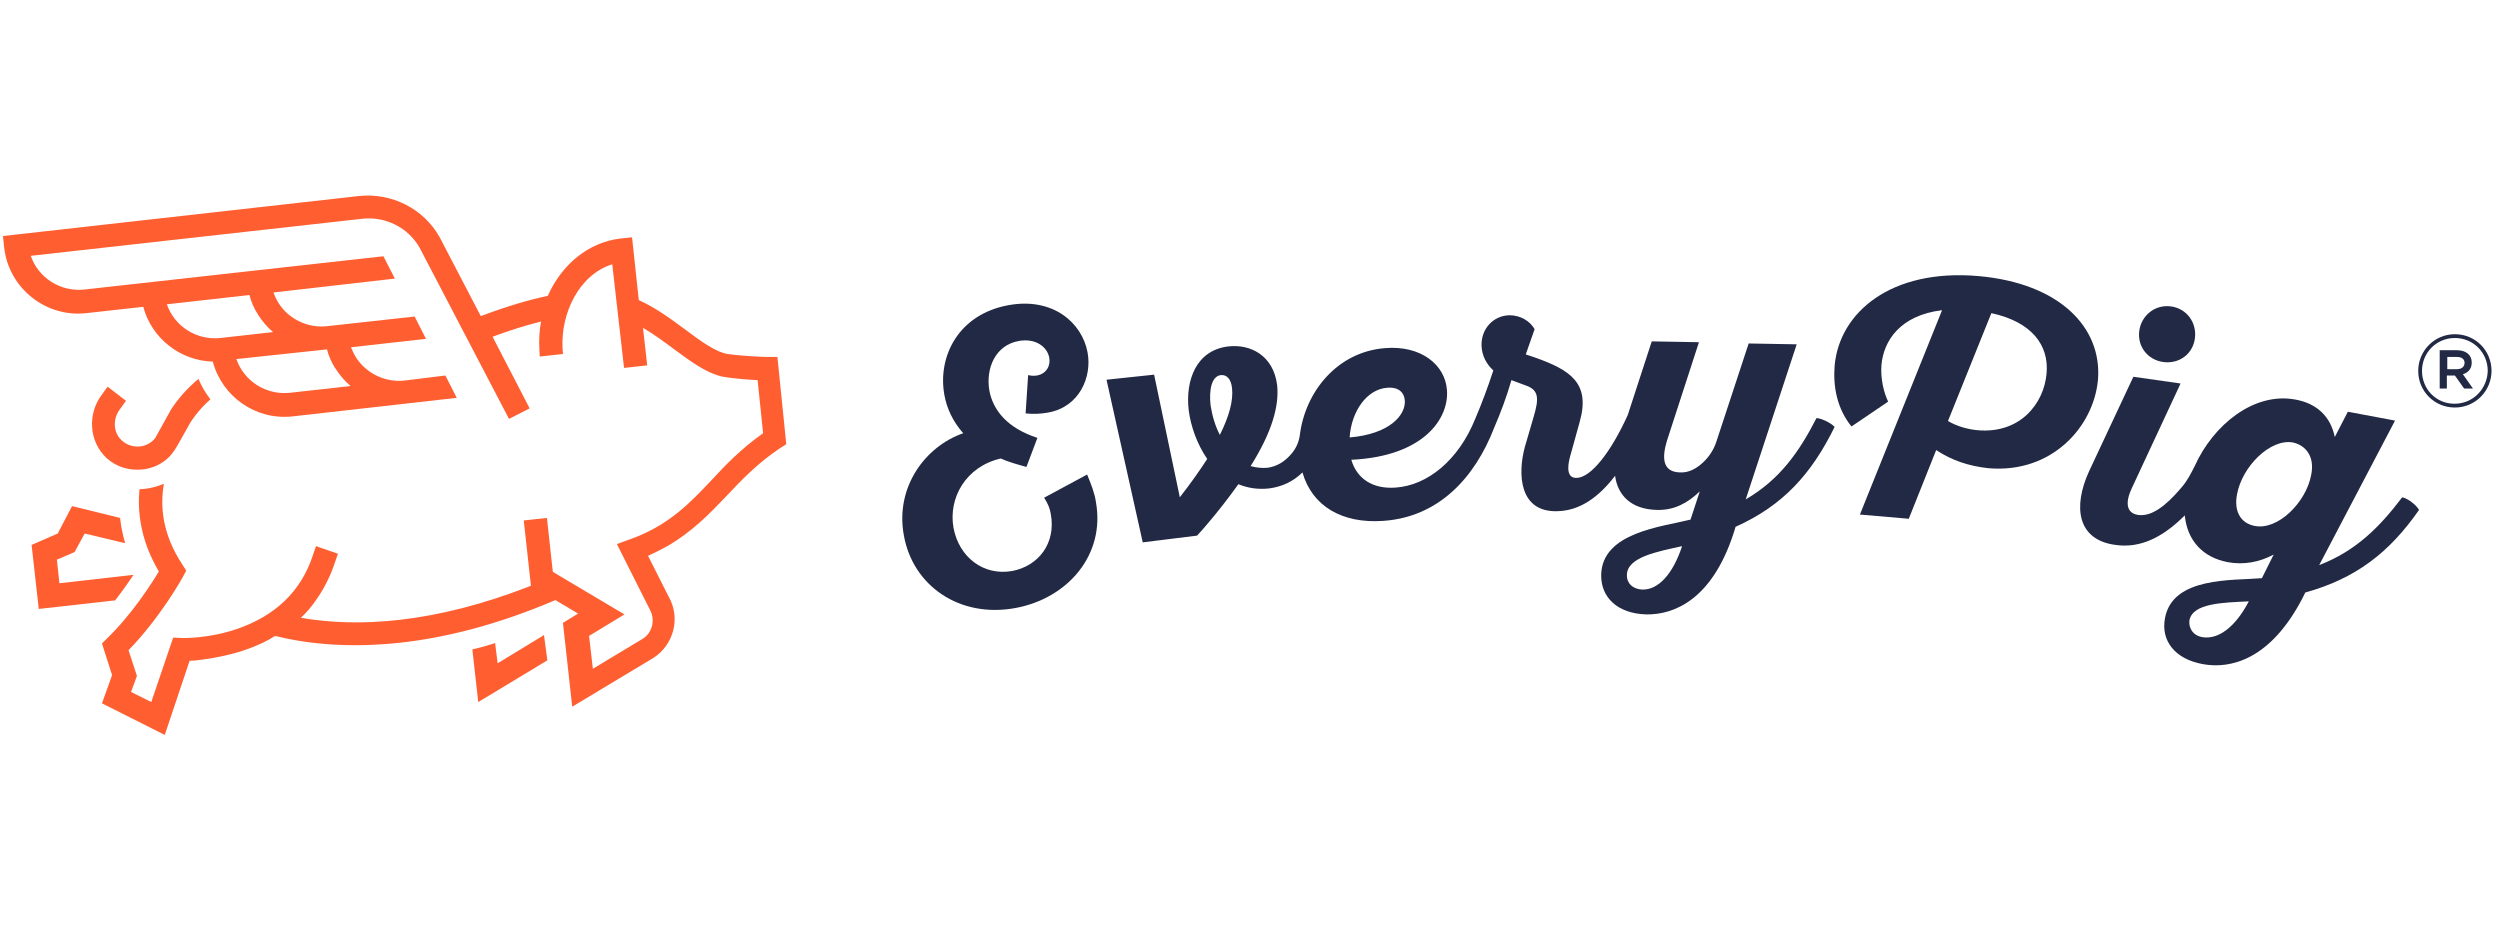
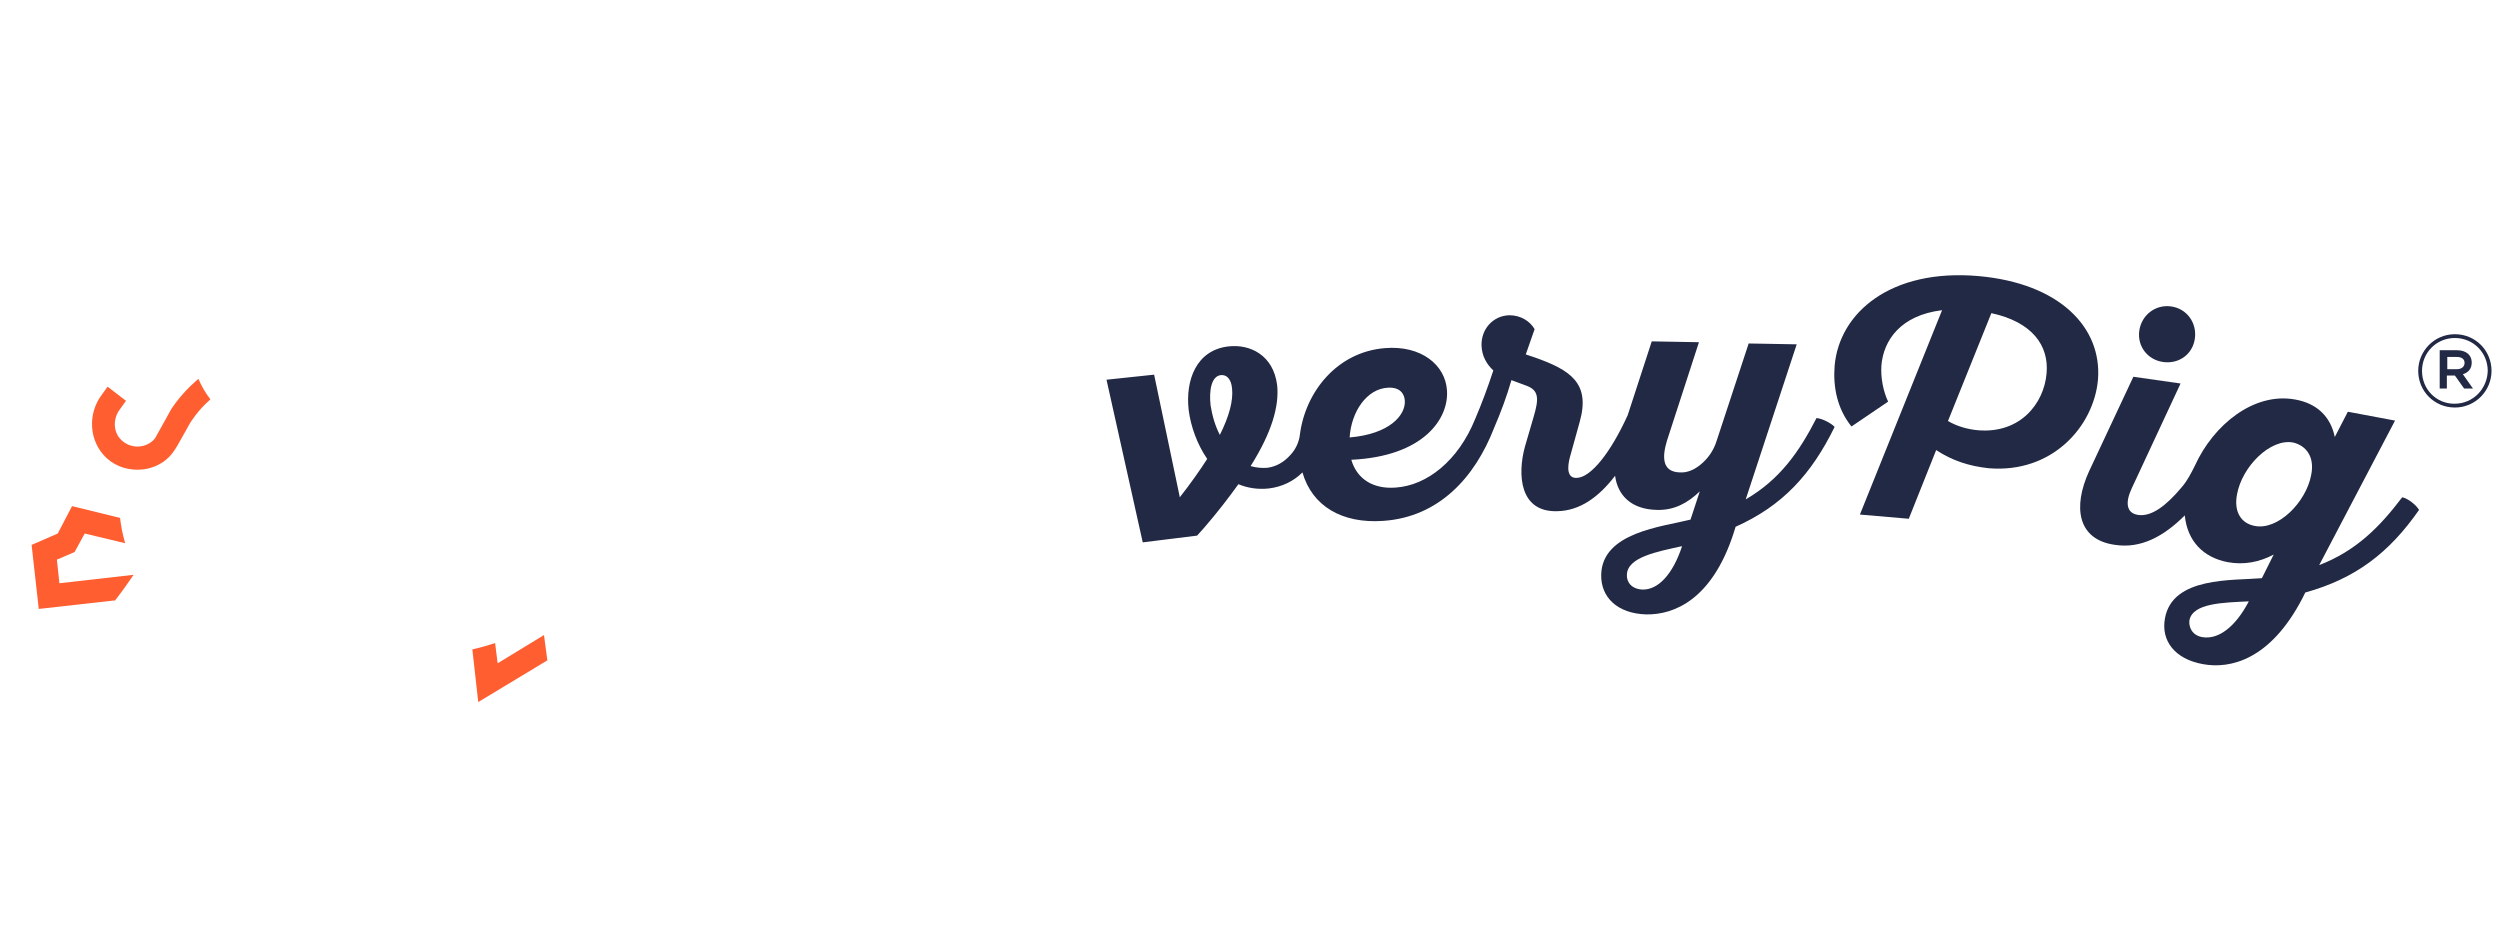
<svg xmlns="http://www.w3.org/2000/svg" width="431px" height="161px" viewBox="0 0 431 161">
  <title>everypig-logo</title>
  <desc>Created with Sketch.</desc>
  <defs />
  <g id="Page-1" stroke="none" stroke-width="1" fill="none" fill-rule="evenodd">
    <g id="everypig-logo" transform="translate(0, -0.5)">
      <g id="Group" transform="translate(155.457, 47.802)">
        <path d="M125.019,51.795 C124.946,53.102 125.891,54.265 127.707,54.337 C130.395,54.41 132.937,51.722 134.535,46.855 C130.249,47.799 125.092,48.744 125.019,51.795 Z" id="Shape" />
        <path d="M187.855,6.683 L180.373,25.28 C182.044,26.224 183.86,26.733 185.604,26.878 C192.868,27.532 196.936,22.229 197.372,17.071 C197.808,12.277 194.902,8.209 187.855,6.683 Z" id="Shape" />
-         <path d="M86.736,21.793 C86.663,20.485 85.792,19.396 83.758,19.541 C80.198,19.759 77.51,23.609 77.22,28.186 C84.121,27.532 86.881,24.335 86.736,21.793 Z" id="Shape" />
        <path d="M222.07,59.567 C221.852,60.875 222.506,62.183 224.322,62.473 C227.083,62.909 229.989,60.73 232.313,56.226 C227.809,56.589 222.579,56.589 222.07,59.567 Z" id="Shape" />
-         <path d="M54.991,17.362 C53.32,17.58 52.884,20.05 53.175,22.592 C53.465,24.335 53.974,26.079 54.773,27.677 C56.371,24.481 57.17,21.72 56.88,19.686 C56.807,18.088 55.935,17.289 54.991,17.362 Z" id="Shape" />
-         <path d="M239.868,29.057 C235.945,28.331 231.078,33.198 230.206,37.992 C229.625,40.971 230.933,43.005 233.257,43.441 C237.253,44.24 242.12,39.373 242.992,34.651 C243.645,31.382 242.047,29.493 239.868,29.057 Z" id="Shape" />
+         <path d="M239.868,29.057 C235.945,28.331 231.078,33.198 230.206,37.992 C229.625,40.971 230.933,43.005 233.257,43.441 C243.645,31.382 242.047,29.493 239.868,29.057 Z" id="Shape" />
        <path d="M217.494,15.11 C220.254,15.473 222.579,13.73 222.942,11.042 C223.305,8.354 221.562,5.884 218.801,5.521 C216.114,5.158 213.716,7.046 213.353,9.734 C212.99,12.422 214.806,14.747 217.494,15.11 Z" id="Shape" fill="#222944" fill-rule="nonzero" />
-         <path d="M31.963,34.506 L24.553,38.501 C25.207,39.518 25.57,40.39 25.716,41.407 C26.587,46.346 23.609,50.269 19.033,51.141 C14.093,52.013 9.879,48.744 8.935,43.731 C7.991,38.574 11.042,33.125 17.071,31.745 C18.379,32.326 19.904,32.762 21.502,33.198 L23.391,28.186 C18.233,26.515 15.764,23.464 15.11,20.05 C14.456,16.199 16.127,12.204 20.195,11.478 C23.101,10.969 25.062,12.495 25.425,14.311 C25.716,15.764 24.917,17.144 23.318,17.434 C22.81,17.507 22.374,17.507 21.793,17.362 L21.357,23.972 C22.737,24.118 23.972,24.045 25.207,23.827 C30.655,22.883 32.835,17.652 32.036,13.439 C31.091,8.354 26.079,3.923 18.451,5.303 C9.879,6.828 6.175,14.02 7.337,20.703 C7.773,23.173 8.862,25.425 10.606,27.387 C4.068,29.638 -1.162,36.685 0.363,44.966 C1.889,53.683 9.952,59.277 19.541,57.533 C28.694,55.863 35.087,48.308 33.489,39.3 C33.271,37.702 32.617,36.104 31.963,34.506 Z" id="Shape" fill="#222944" fill-rule="nonzero" />
        <path d="M145.504,38.791 L154.294,12.059 L146.013,11.913 L140.492,28.694 C139.984,30.365 138.967,31.818 137.586,32.907 C136.569,33.706 135.407,34.215 134.172,34.142 C131.121,34.07 131.048,31.6 131.92,28.694 L137.441,11.696 L129.305,11.55 L125.164,24.263 C122.259,30.655 118.844,35.014 116.374,35.087 C114.704,35.159 114.704,33.343 115.212,31.455 L116.883,25.425 C118.772,18.742 115.285,16.49 109.11,14.311 L107.585,13.802 L109.11,9.444 C108.311,8.063 106.713,7.046 104.752,7.046 C101.991,7.119 99.884,9.371 99.957,12.277 C100.03,14.093 100.829,15.473 101.991,16.563 C101.047,19.468 99.957,22.374 98.867,24.917 C95.962,32.108 90.586,36.394 85.138,36.757 C81.215,37.048 78.455,35.232 77.51,31.963 C90.005,31.382 94.364,24.844 94,19.977 C93.71,15.618 89.569,12.204 83.322,12.713 C75.04,13.366 69.592,20.267 68.648,27.604 C68.503,28.912 67.921,30.147 67.05,31.091 C65.887,32.399 64.58,33.125 63.054,33.343 C62.11,33.416 61.166,33.343 60.149,33.053 C63.853,27.169 65.088,22.665 64.725,19.105 C64.071,13.875 60.003,11.986 56.299,12.422 C50.778,13.076 48.889,18.233 49.47,23.391 C49.833,26.224 50.923,29.275 52.666,31.818 C51.359,33.852 49.761,36.104 47.945,38.428 L43.513,17.289 L35.305,18.161 L41.552,46.201 L50.923,45.039 L52.158,43.659 C54.482,40.971 56.371,38.501 58.042,36.176 C59.64,36.83 61.384,37.121 63.345,36.903 C65.597,36.612 67.558,35.668 69.084,34.142 C70.755,39.954 75.912,43.005 83.031,42.496 C92.548,41.843 98.795,35.087 102.136,26.442 C103.299,23.754 104.316,20.994 105.115,18.233 L107.657,19.178 C109.909,19.977 109.837,21.502 108.965,24.481 L107.439,29.711 C106.132,34.506 106.495,41.043 113.033,40.826 C116.883,40.753 120.152,38.428 122.985,34.723 C123.421,38.065 125.745,40.535 130.249,40.608 C133.155,40.68 135.48,39.445 137.586,37.411 L135.988,42.278 C131.121,43.513 120.733,44.458 120.588,51.795 C120.515,55.645 123.348,58.478 128.361,58.623 C133.228,58.696 139.693,56.008 143.398,44.676 L143.761,43.513 C151.897,39.881 156.837,34.433 160.832,26.297 C160.324,25.716 158.726,24.844 157.709,24.771 C154.73,30.583 151.389,35.377 145.504,38.791 Z M54.846,27.677 C54.047,26.152 53.538,24.408 53.248,22.592 C52.957,19.977 53.393,17.507 55.064,17.362 C56.008,17.289 56.807,18.016 56.952,19.686 C57.17,21.793 56.444,24.481 54.846,27.677 Z M83.758,19.541 C85.792,19.396 86.663,20.485 86.736,21.793 C86.881,24.263 84.121,27.532 77.22,28.113 C77.51,23.609 80.198,19.759 83.758,19.541 Z M127.707,54.337 C125.891,54.265 124.946,53.102 125.019,51.795 C125.092,48.744 130.249,47.799 134.535,46.855 C132.937,51.722 130.395,54.41 127.707,54.337 Z" id="Shape" fill="#222944" fill-rule="nonzero" />
        <path d="M185.604,0.291 C170.494,-1.017 161.631,6.611 160.832,15.764 C160.542,19.396 161.268,23.173 163.738,26.224 L170.058,21.938 C169.259,20.267 168.75,17.943 168.896,15.691 C169.259,11.405 172.165,7.046 179.356,6.175 L165.191,41.407 L173.617,42.133 L178.339,30.292 C181.1,32.108 184.005,33.053 187.347,33.416 C198.316,34.36 205.508,26.224 206.234,18.161 C206.961,9.153 199.624,1.526 185.604,0.291 Z M197.372,17.071 C196.936,22.229 192.868,27.459 185.604,26.878 C183.86,26.733 181.971,26.224 180.373,25.28 L187.855,6.683 C194.902,8.209 197.808,12.277 197.372,17.071 Z" id="Shape" fill="#222944" fill-rule="nonzero" />
        <path d="M258.683,38.428 C254.833,43.513 250.765,47.654 244.372,50.124 L257.448,25.207 L249.312,23.682 L247.06,28.04 C246.333,24.481 243.936,22.229 240.231,21.575 C233.112,20.267 226.138,25.934 222.942,32.98 C222.288,34.288 221.635,35.595 220.618,36.757 C217.93,39.954 215.46,41.77 213.208,41.479 C211.029,41.189 210.956,39.227 212.046,36.903 L220.472,18.815 L212.336,17.652 L204.709,33.924 C201.876,40.099 202.675,45.765 209.213,46.637 C213.571,47.291 217.494,45.257 221.199,41.552 C221.635,45.983 224.395,48.816 228.608,49.615 C231.369,50.124 234.057,49.615 236.526,48.308 L234.492,52.376 C229.407,52.812 219.092,52.085 217.784,59.277 C217.058,63.127 219.455,66.323 224.322,67.195 C229.044,68.067 235.945,66.469 241.466,55.863 L241.975,54.846 C250.619,52.448 256.431,48.017 261.588,40.608 C261.08,39.736 259.7,38.646 258.683,38.428 Z M224.25,62.546 C222.506,62.255 221.852,60.875 221.998,59.64 C222.579,56.662 227.809,56.589 232.24,56.371 C229.916,60.802 227.01,62.982 224.25,62.546 Z M242.992,34.578 C242.12,39.3 237.253,44.167 233.257,43.368 C230.933,42.932 229.625,40.971 230.206,37.92 C231.078,33.125 235.945,28.258 239.868,28.985 C242.047,29.493 243.645,31.382 242.992,34.578 Z" id="Shape" fill="#222944" fill-rule="nonzero" />
        <path d="M270.669,15.182 C270.669,13.875 269.652,13.076 268.126,13.076 L265.148,13.076 L265.148,19.686 L266.383,19.686 L266.383,17.434 L267.763,17.434 L269.361,19.686 L270.887,19.686 L269.143,17.216 C270.088,16.926 270.669,16.272 270.669,15.182 Z M268.126,16.345 L266.455,16.345 L266.455,14.238 L268.126,14.238 C268.925,14.238 269.434,14.601 269.434,15.255 C269.434,15.909 268.925,16.345 268.126,16.345 Z" id="Shape" fill="#222944" fill-rule="nonzero" />
        <path d="M267.763,10.315 C264.204,10.315 261.443,13.221 261.443,16.635 C261.443,20.122 264.204,22.955 267.763,22.955 C271.323,22.955 274.083,20.05 274.083,16.635 C274.083,13.148 271.323,10.315 267.763,10.315 Z M267.69,22.301 C264.494,22.301 262.097,19.759 262.097,16.635 C262.097,13.512 264.567,10.969 267.763,10.969 C270.959,10.969 273.429,13.512 273.429,16.635 C273.357,19.686 270.959,22.301 267.69,22.301 Z" id="Shape" fill="#222944" fill-rule="nonzero" />
      </g>
      <g id="Group" transform="translate(0, 34)">
        <path d="M50.051,34.288 L60.512,33.125 C59.495,32.254 58.55,31.237 57.897,30.074 C57.897,30.074 57.897,30.002 57.824,30.002 C57.243,28.985 56.734,27.968 56.444,26.805 L40.826,28.549 C42.133,32.254 45.911,34.723 50.051,34.288 Z" id="Shape" />
        <path d="M37.992,24.771 L47.073,23.754 C46.056,22.883 45.111,21.866 44.458,20.703 C43.804,19.686 43.368,18.597 43.005,17.362 L28.767,18.96 C30.074,22.737 33.852,25.207 37.992,24.771 Z" id="Shape" />
        <path d="M85.356,77.365 C84.048,77.801 82.741,78.164 81.433,78.455 L82.45,87.535 L94.364,80.343 L93.782,75.985 L85.792,80.852 L85.356,77.365 Z" id="Shape" fill="#FF5E31" fill-rule="nonzero" />
        <path d="M9.952,58.478 L5.448,60.439 L6.683,71.481 L19.614,70.028 L19.832,70.028 C21.067,68.43 22.156,66.904 23.028,65.597 L10.243,67.05 L9.807,62.982 L12.858,61.674 L14.601,58.478 L21.575,60.149 C21.139,58.623 20.849,57.17 20.703,55.79 L12.422,53.756 L9.952,58.478 Z" id="Shape" fill="#FF5E31" fill-rule="nonzero" />
-         <path d="M14.892,20.485 L24.699,19.396 C26.152,24.844 31.091,28.694 36.685,28.839 C38.283,34.869 44.094,39.009 50.487,38.283 L78.745,35.087 L76.784,31.237 L69.738,32.108 C66.977,32.399 64.362,31.382 62.546,29.566 C62.546,29.566 62.473,29.493 62.473,29.493 C61.601,28.621 60.948,27.532 60.512,26.37 L73.442,24.917 L71.481,21.067 L56.371,22.737 C53.611,23.028 50.996,22.011 49.179,20.195 C48.308,19.323 47.581,18.161 47.145,16.926 L68.067,14.529 L66.105,10.679 L14.529,16.417 C10.388,16.853 6.611,14.383 5.303,10.606 L62.473,4.213 C66.469,3.777 70.391,5.739 72.353,9.226 L87.753,38.719 L91.313,36.903 L84.92,24.553 C88.044,23.391 90.877,22.519 93.274,21.938 C92.983,23.464 92.911,25.062 92.983,26.66 L93.056,27.968 L97.051,27.532 L96.979,26.515 C96.688,20.485 99.812,13.875 105.551,12.059 L107.585,29.929 L111.58,29.493 L110.854,23.028 C112.742,24.118 114.486,25.425 116.157,26.66 C119.208,28.912 122.113,31.091 125.092,31.527 C127.126,31.818 129.16,31.963 130.613,32.036 L131.557,41.189 C127.852,43.804 125.164,46.564 122.622,49.325 C118.99,53.175 115.575,56.734 109.546,59.132 L106.35,60.294 L112.016,71.554 C113.033,73.37 112.452,75.622 110.781,76.639 L102.209,81.796 L101.555,76.13 L107.657,72.425 L95.308,65.088 L94.291,55.79 L90.296,56.226 L91.531,67.486 C74.677,74.096 61.529,74.677 51.867,73.006 C52.812,72.135 53.683,71.118 54.482,69.955 C55.717,68.212 56.807,66.178 57.606,63.853 L58.26,61.965 L54.482,60.657 L53.829,62.546 C51.795,68.503 47.436,72.643 40.971,74.895 C35.958,76.639 31.455,76.493 31.382,76.493 L29.856,76.421 L26.079,87.535 L22.592,85.792 L23.609,83.031 L22.156,78.6 C27.604,73.006 31.382,66.251 31.527,65.96 L32.108,64.87 L31.455,63.853 C27.895,58.478 27.604,53.611 28.258,49.906 C27.241,50.342 26.152,50.632 24.989,50.778 C24.699,50.778 24.335,50.85 24.045,50.85 C23.682,54.628 24.19,59.64 27.387,65.016 C26.079,67.195 22.737,72.425 18.451,76.566 L17.58,77.438 L19.323,82.886 L17.58,87.753 L28.404,93.201 L32.689,80.416 C33.343,80.416 34.142,80.343 35.014,80.198 C37.121,79.908 39.954,79.399 42.932,78.309 C44.458,77.728 45.983,77.074 47.436,76.13 C53.248,77.583 60.439,78.237 69.084,77.292 C76.857,76.421 85.719,74.241 95.744,69.955 L99.667,72.28 L97.051,73.878 L98.65,88.334 L112.67,79.908 C116.157,77.656 117.319,73.079 115.357,69.52 L111.725,62.328 C112.815,61.819 113.832,61.311 114.776,60.802 C119.28,58.26 122.331,55.064 125.31,51.94 C127.925,49.179 130.685,46.274 134.535,43.731 L135.552,43.077 L134.027,28.04 L132.211,28.04 C132.211,28.04 128.796,27.968 125.455,27.532 C123.494,27.241 120.951,25.425 118.336,23.464 C115.866,21.648 113.178,19.614 110.127,18.233 L108.965,7.41 L106.931,7.628 C101.41,8.281 96.833,12.131 94.436,17.507 C91.313,18.161 87.535,19.25 83.104,20.921 L82.886,20.994 L75.767,7.337 C73.006,2.47 67.558,-0.291 61.892,0.291 L0.509,7.192 L0.726,9.226 C1.526,16.199 7.918,21.284 14.892,20.485 Z M56.371,26.733 C56.662,27.895 57.17,28.985 57.751,29.929 C57.751,29.929 57.751,30.002 57.824,30.002 C58.55,31.164 59.422,32.181 60.439,33.053 L49.979,34.215 C45.838,34.651 42.06,32.181 40.753,28.404 L56.371,26.733 Z M43.005,17.362 C43.295,18.524 43.804,19.686 44.458,20.703 C45.184,21.866 46.056,22.883 47.073,23.754 L37.992,24.771 C33.852,25.207 30.074,22.737 28.767,18.96 L43.005,17.362 Z" id="Shape" fill="#FF5E31" fill-rule="nonzero" />
        <path d="M21.72,35.595 L21.43,35.377 L18.597,33.198 C18.597,33.198 18.524,33.198 18.524,33.198 L17.58,34.506 C15.037,37.847 15.328,42.642 18.379,45.475 C20.122,47.073 22.374,47.654 24.553,47.436 C26.006,47.291 27.459,46.71 28.621,45.765 C29.421,45.111 30.002,44.312 30.51,43.441 C31.309,42.06 32.762,39.445 32.762,39.445 C32.762,39.445 33.997,37.339 36.249,35.377 C36.249,35.377 36.249,35.305 36.249,35.305 C35.45,34.288 34.723,33.053 34.215,31.818 C34.07,31.89 33.924,32.108 33.779,32.181 C30.946,34.651 29.348,37.266 29.275,37.484 L26.733,42.06 C25.28,43.877 22.374,44.022 20.703,42.133 C19.468,40.753 19.541,38.574 20.631,37.121 L21.72,35.595 Z" id="Shape" fill="#FF5E31" fill-rule="nonzero" />
      </g>
    </g>
  </g>
</svg>